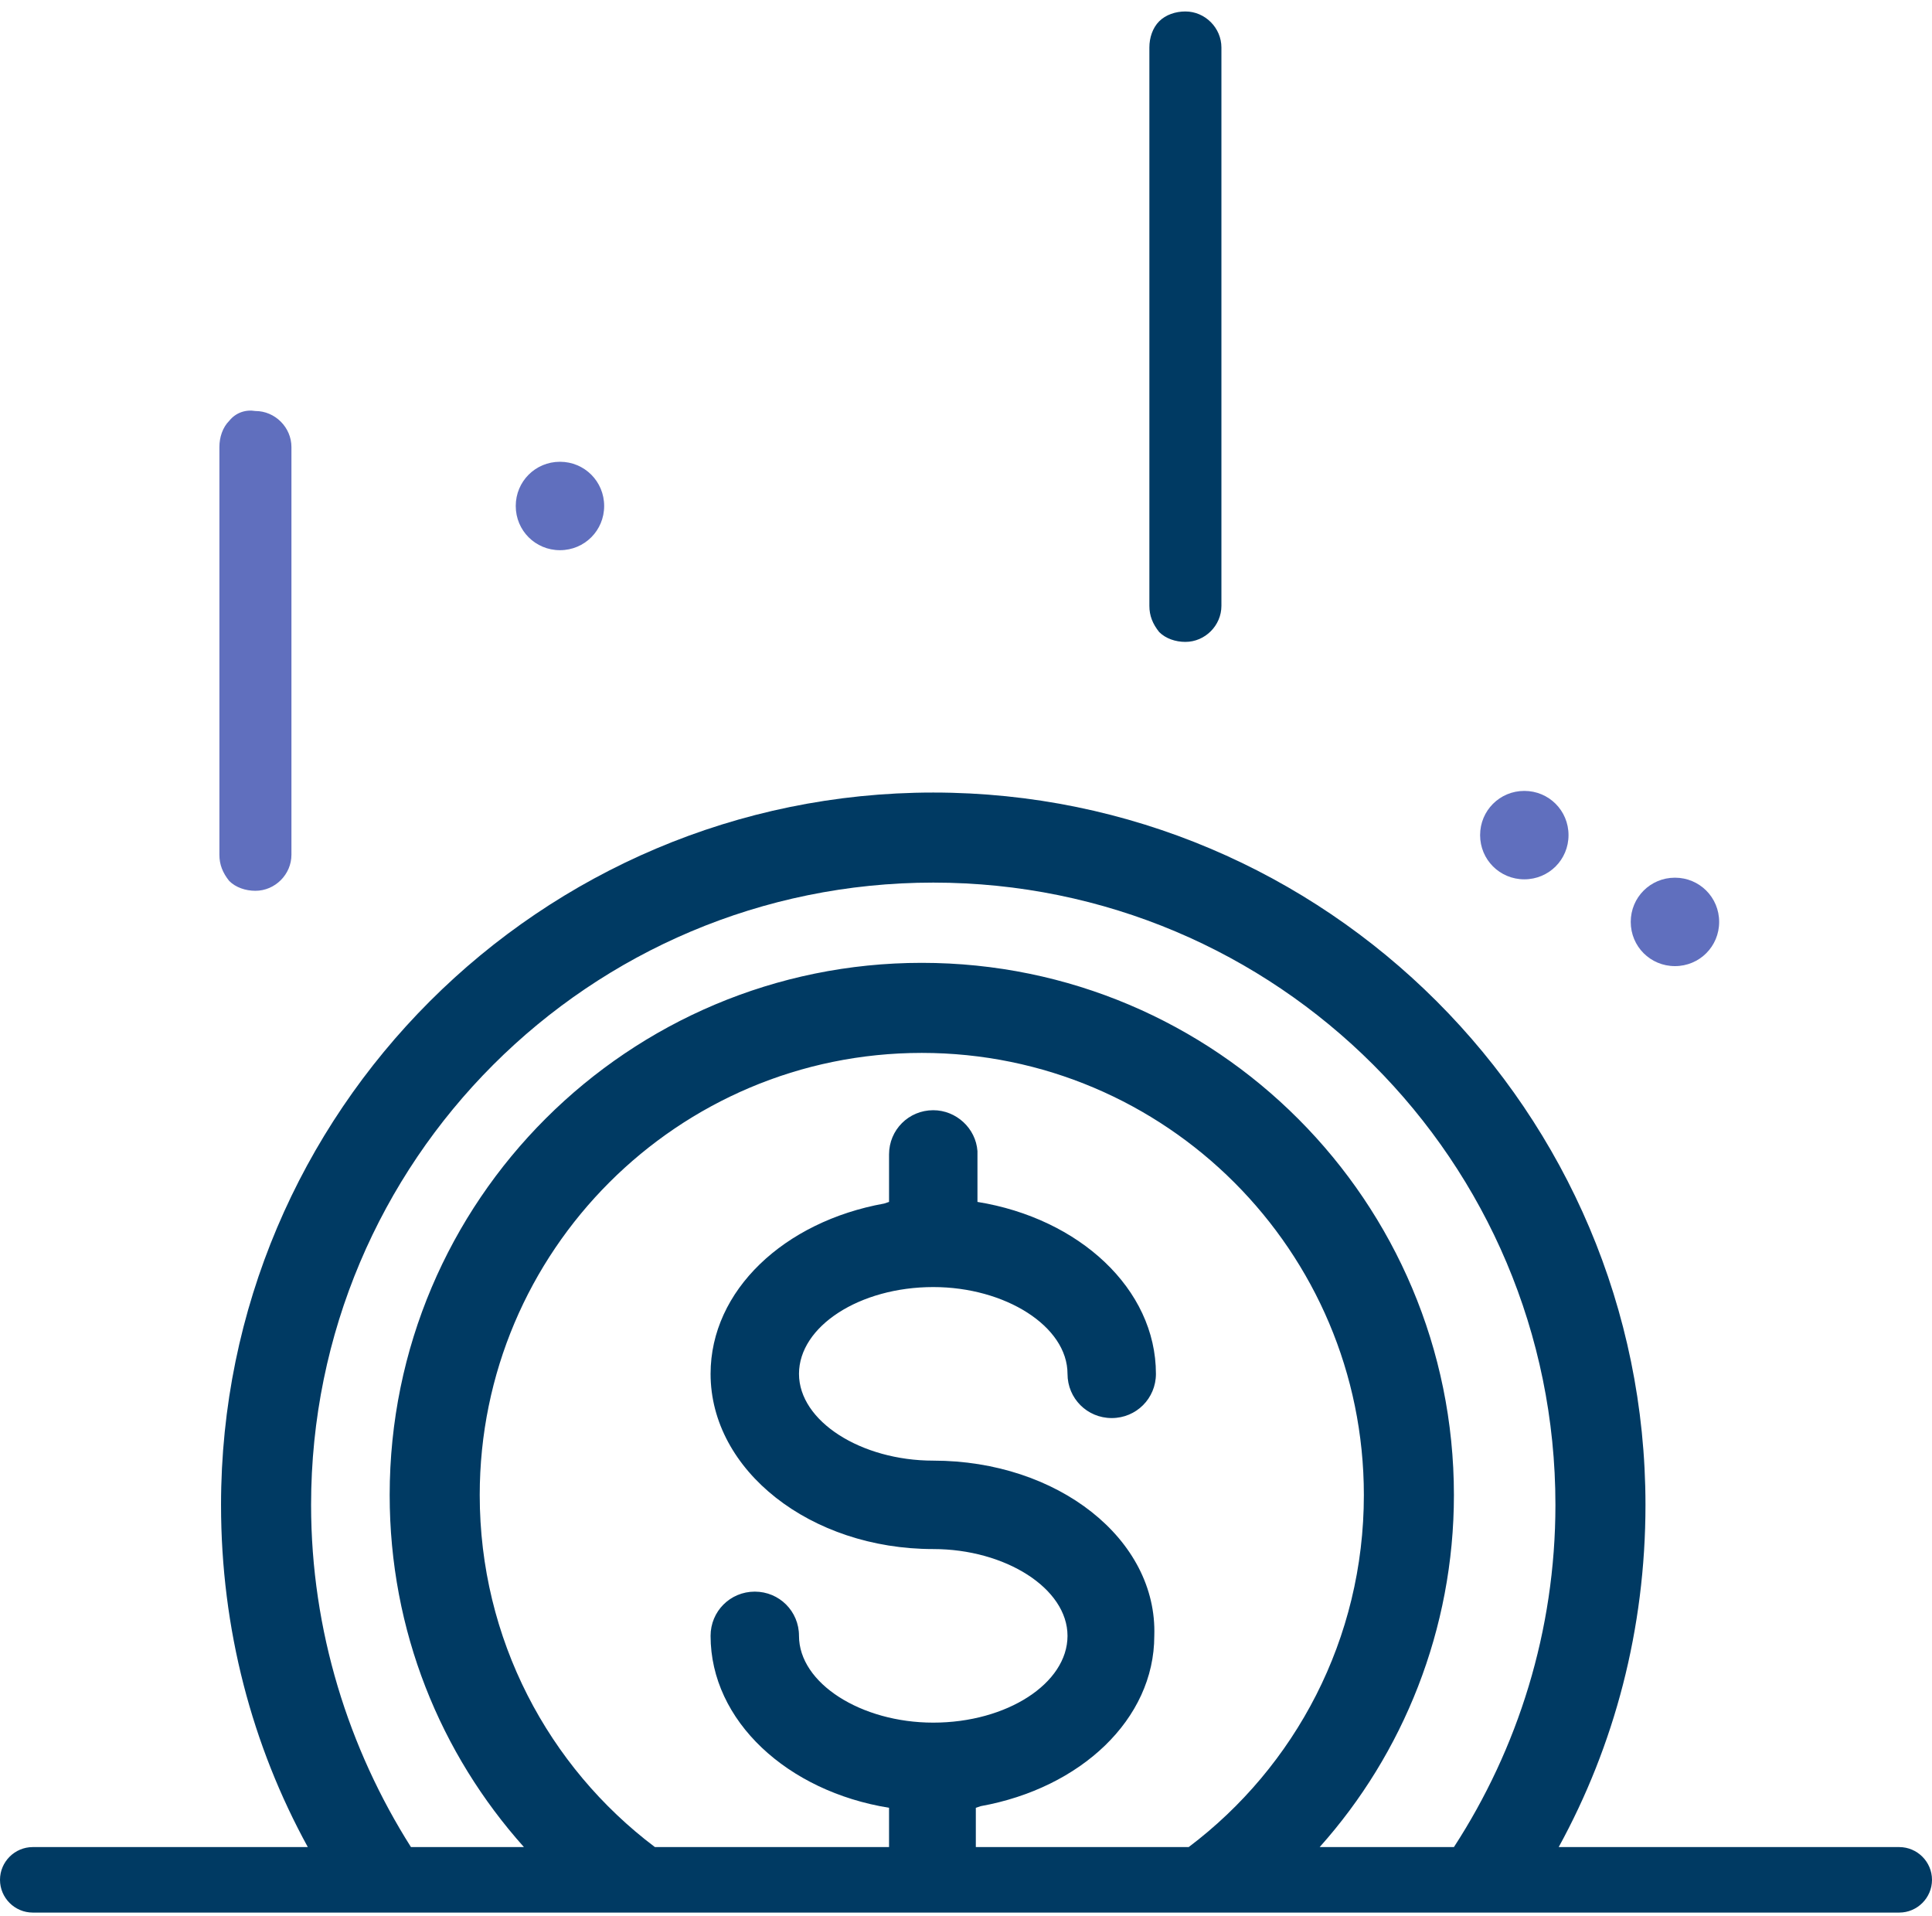
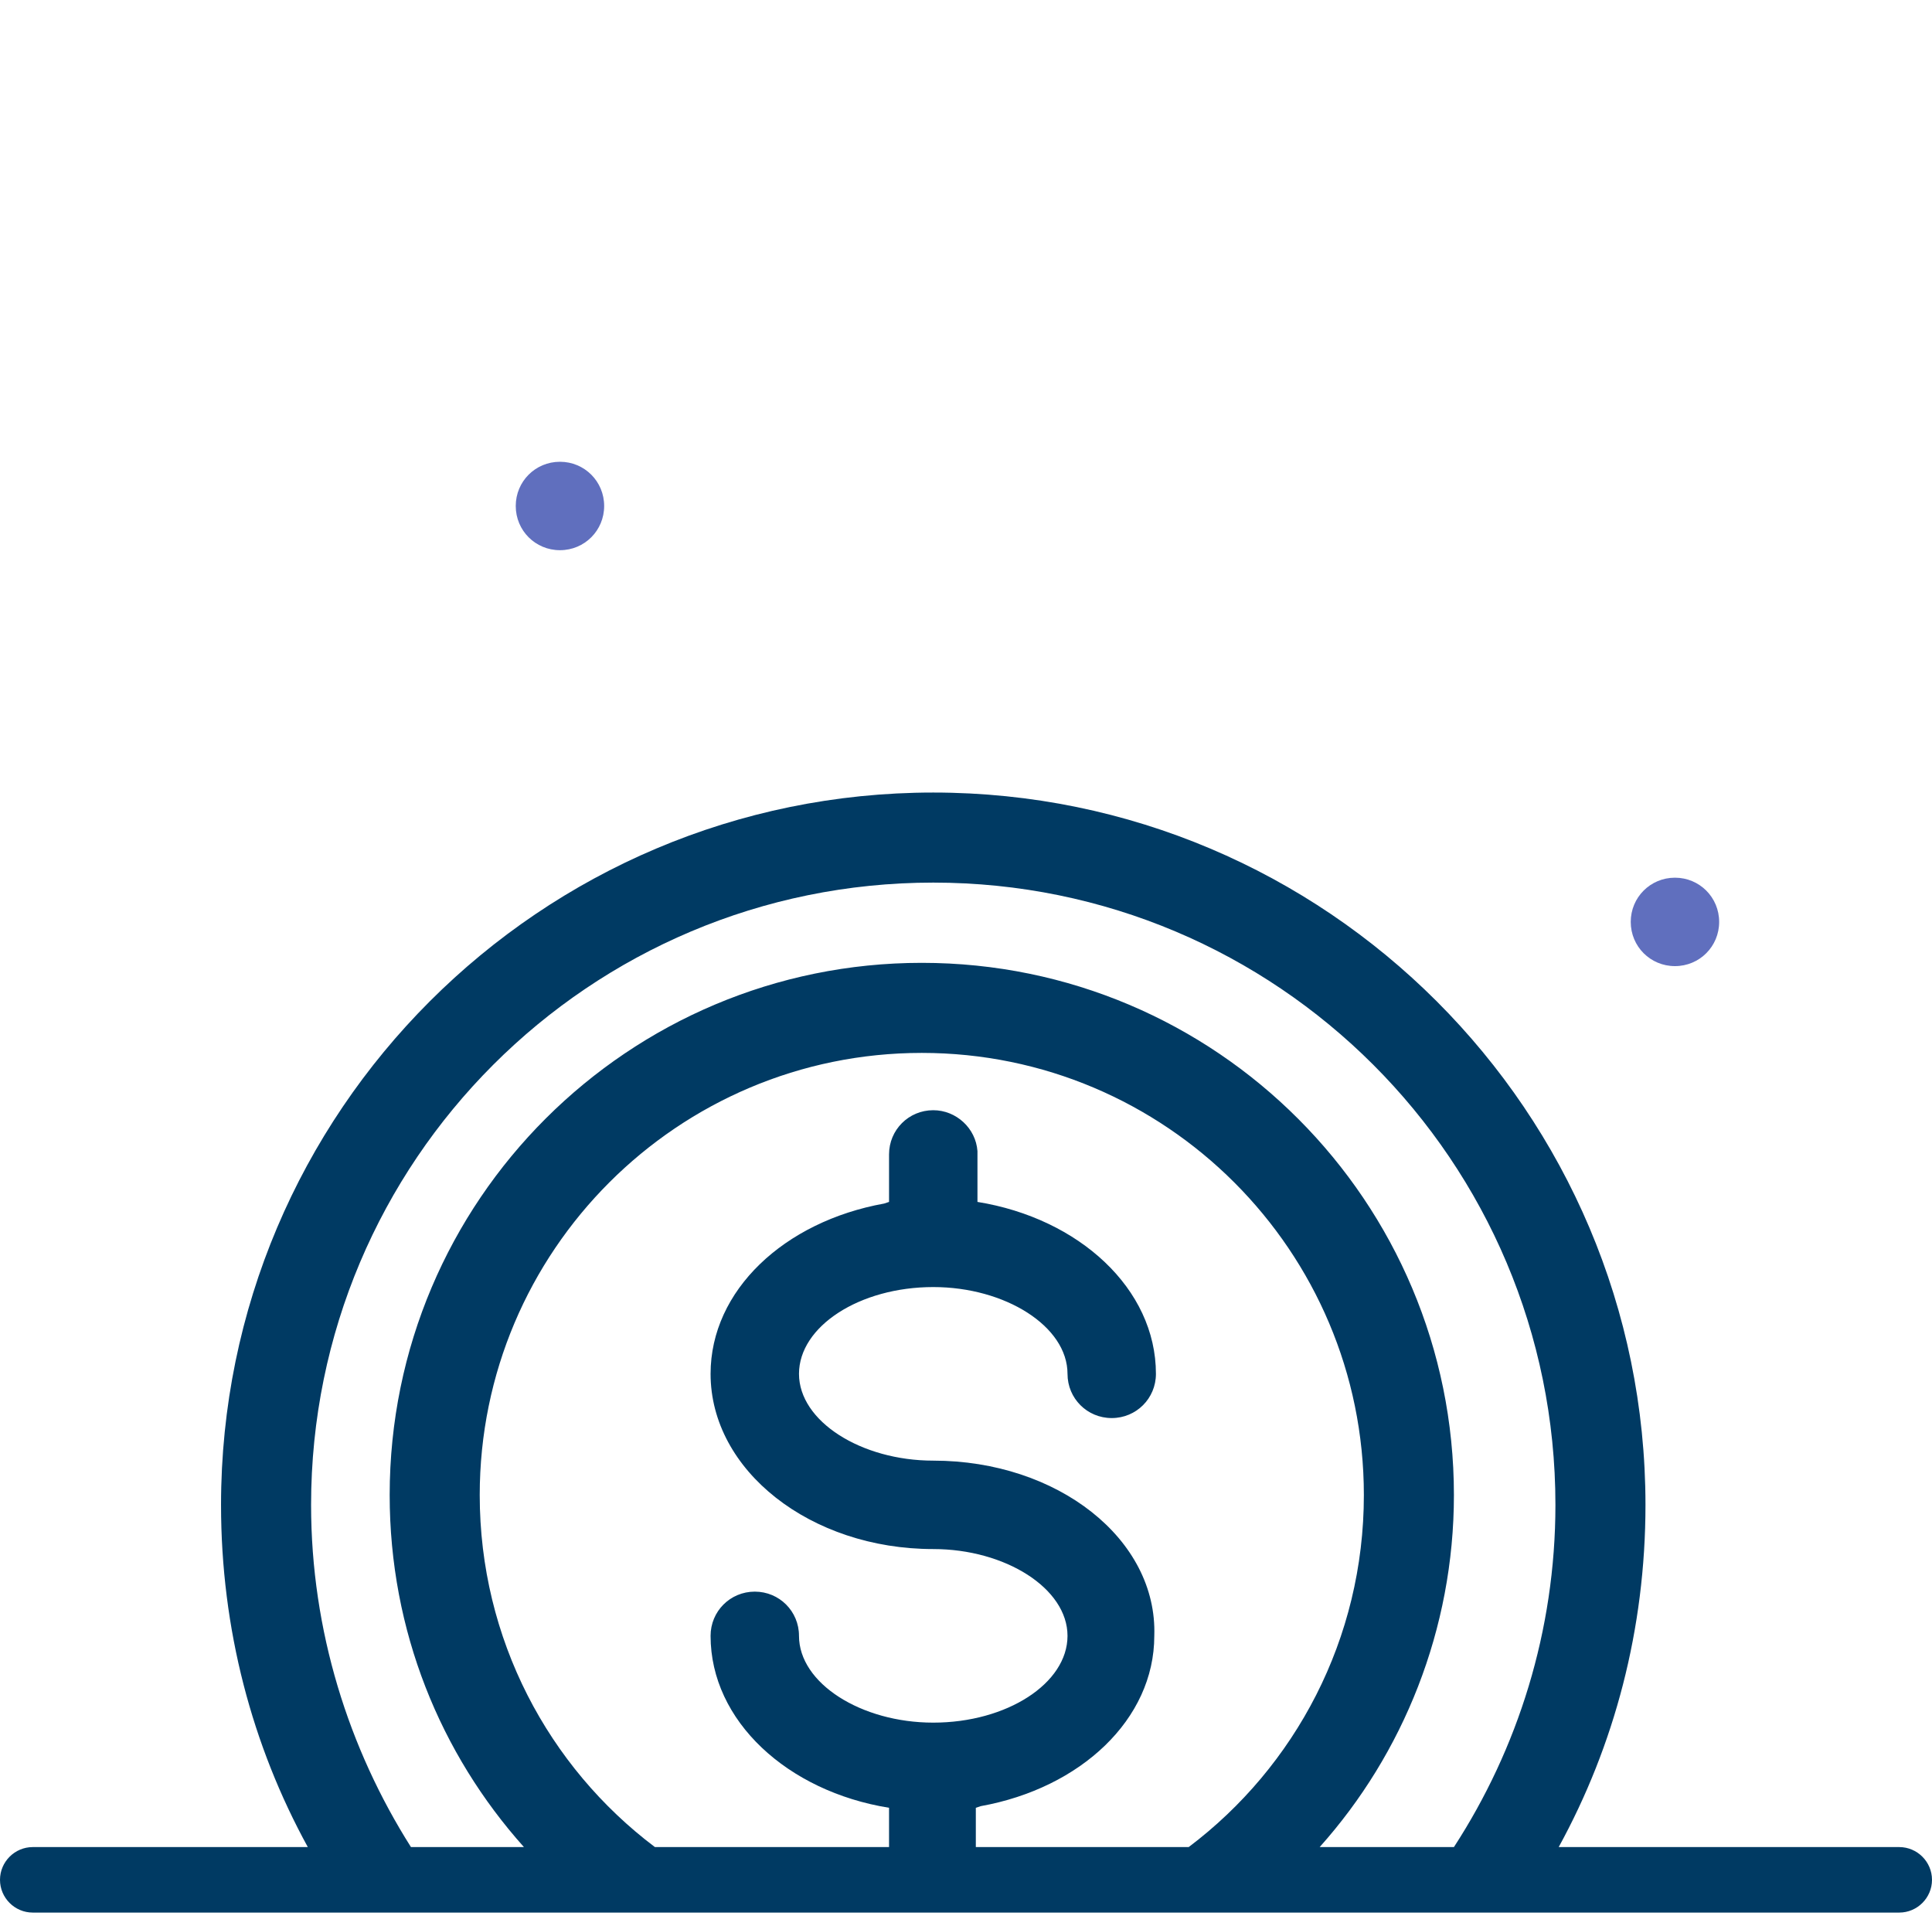
<svg xmlns="http://www.w3.org/2000/svg" version="1.1" id="Layer_1" x="0px" y="0px" viewBox="0 0 118 117" style="enable-background:new 0 0 118 117;" xml:space="preserve">
  <style type="text/css">
	.st0{fill-rule:evenodd;clip-rule:evenodd;fill:#606FBE;}
	.st1{fill-rule:evenodd;clip-rule:evenodd;fill:#003A63;}
	.st2{fill:#003A63;}
</style>
-   <path id="Fill-8" class="st0" d="M14,25.7c-0.4,0.4-0.6,1-0.6,1.6l0,24.9c0,0.6,0.2,1.1,0.6,1.6c0.4,0.4,1,0.6,1.6,0.6  c1.2,0,2.2-1,2.2-2.2l0-24.9c0-1.2-1-2.2-2.2-2.2C15,25,14.4,25.2,14,25.7z" />
-   <path id="Fill-8-Copy" class="st1" d="M70.8,1.3c-0.4,0.4-0.6,1-0.6,1.6l0,34.1c0,0.6,0.2,1.1,0.6,1.6c0.4,0.4,1,0.6,1.6,0.6  c1.2,0,2.2-1,2.2-2.2l0-34.1c0-1.2-1-2.2-2.2-2.2C71.8,0.7,71.2,0.9,70.8,1.3z" />
  <path id="Fill-16" class="st0" d="M36.9,30.9c0-1.5-1.2-2.7-2.7-2.7c-1.5,0-2.7,1.2-2.7,2.7c0,1.5,1.2,2.7,2.7,2.7  C35.7,33.6,36.9,32.4,36.9,30.9" />
-   <path id="Fill-16-Copy" class="st0" d="M95.8,51c0-1.5-1.2-2.7-2.7-2.7s-2.7,1.2-2.7,2.7c0,1.5,1.2,2.7,2.7,2.7S95.8,52.5,95.8,51" />
  <path id="Fill-16-Copy-2" class="st0" d="M105,56.3c0-1.5-1.2-2.7-2.7-2.7c-1.5,0-2.7,1.2-2.7,2.7c0,1.5,1.2,2.7,2.7,2.7  C103.8,59,105,57.8,105,56.3" />
  <path class="st2" d="M116,112.8H95.2c3.4-6.2,5.3-13.3,5.3-20.9c0-24-19.5-43.5-43.5-43.5c-24,0-43.5,19.5-43.5,43.5  c0,7.6,1.9,14.7,5.3,20.9H2c-1.1,0-2,0.9-2,2s0.9,2,2,2h114c1.1,0,2-0.9,2-2S117.1,112.8,116,112.8z M19,91.9c0-21,17-38,38-38  c21,0,38,17,38,38c0,7.7-2.3,14.9-6.2,20.9h-8.2c5.1-5.7,8.2-13.3,8.2-21.5c0-17.9-14.5-32.5-32.5-32.5c-17.9,0-32.5,14.5-32.5,32.5  c0,8.3,3.1,15.8,8.2,21.5h-6.9C21.3,106.8,19,99.6,19,91.9z M57,89.2c-4.4,0-8.2-2.4-8.2-5.3c0-2.9,3.7-5.3,8.2-5.3  c4.4,0,8.2,2.4,8.2,5.3c0,1.5,1.2,2.7,2.7,2.7s2.7-1.2,2.7-2.7c0-5.2-4.7-9.5-10.9-10.5v-2.9l0-0.2c-0.1-1.4-1.3-2.5-2.7-2.5  c-1.5,0-2.7,1.2-2.7,2.7v2.9L54,73.5c-6.1,1.1-10.6,5.3-10.6,10.4c0,5.9,6.1,10.7,13.6,10.7c4.4,0,8.2,2.4,8.2,5.3  c0,2.9-3.7,5.3-8.2,5.3c-4.4,0-8.2-2.4-8.2-5.3c0-1.5-1.2-2.7-2.7-2.7s-2.7,1.2-2.7,2.7c0,5.2,4.7,9.5,10.9,10.5v2.4H40  c-6.5-4.9-10.7-12.7-10.7-21.5c0-14.9,12.1-27,27-27c14.9,0,27,12.1,27,27c0,8.8-4.2,16.6-10.7,21.5h-13v-2.4l0.3-0.1  c6.1-1.1,10.6-5.3,10.6-10.4C70.7,94,64.6,89.2,57,89.2z" />
</svg>